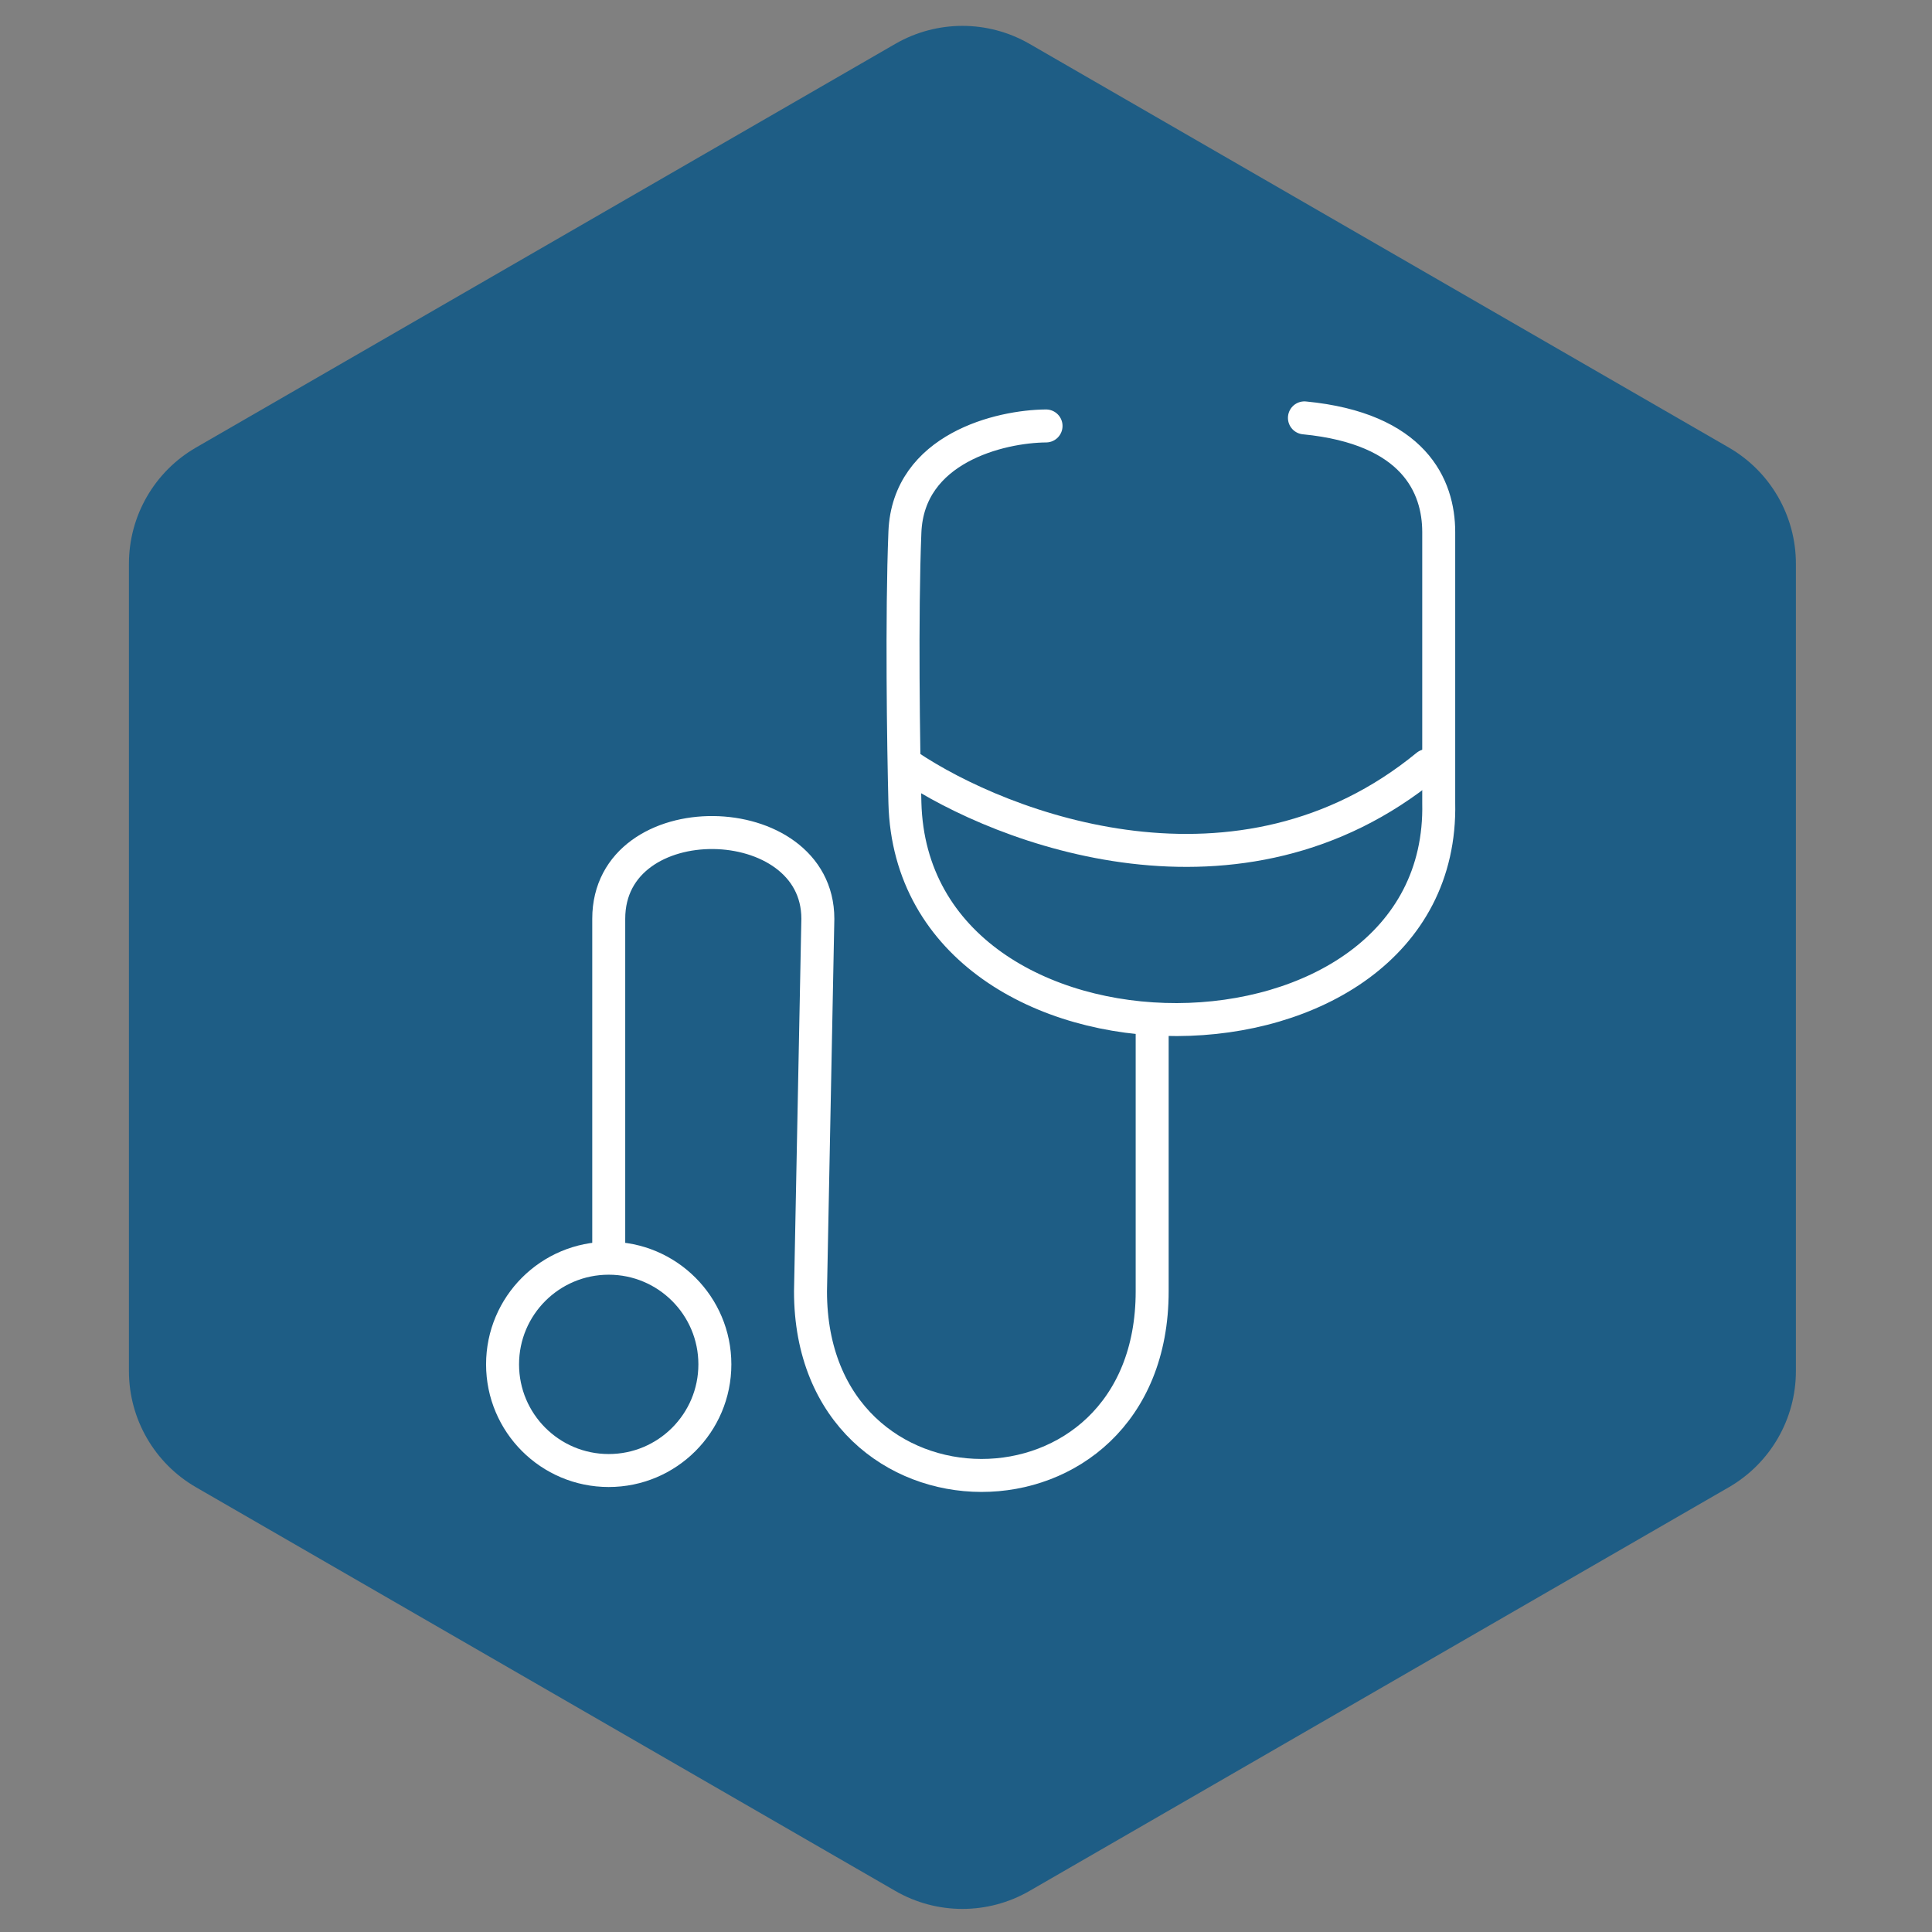
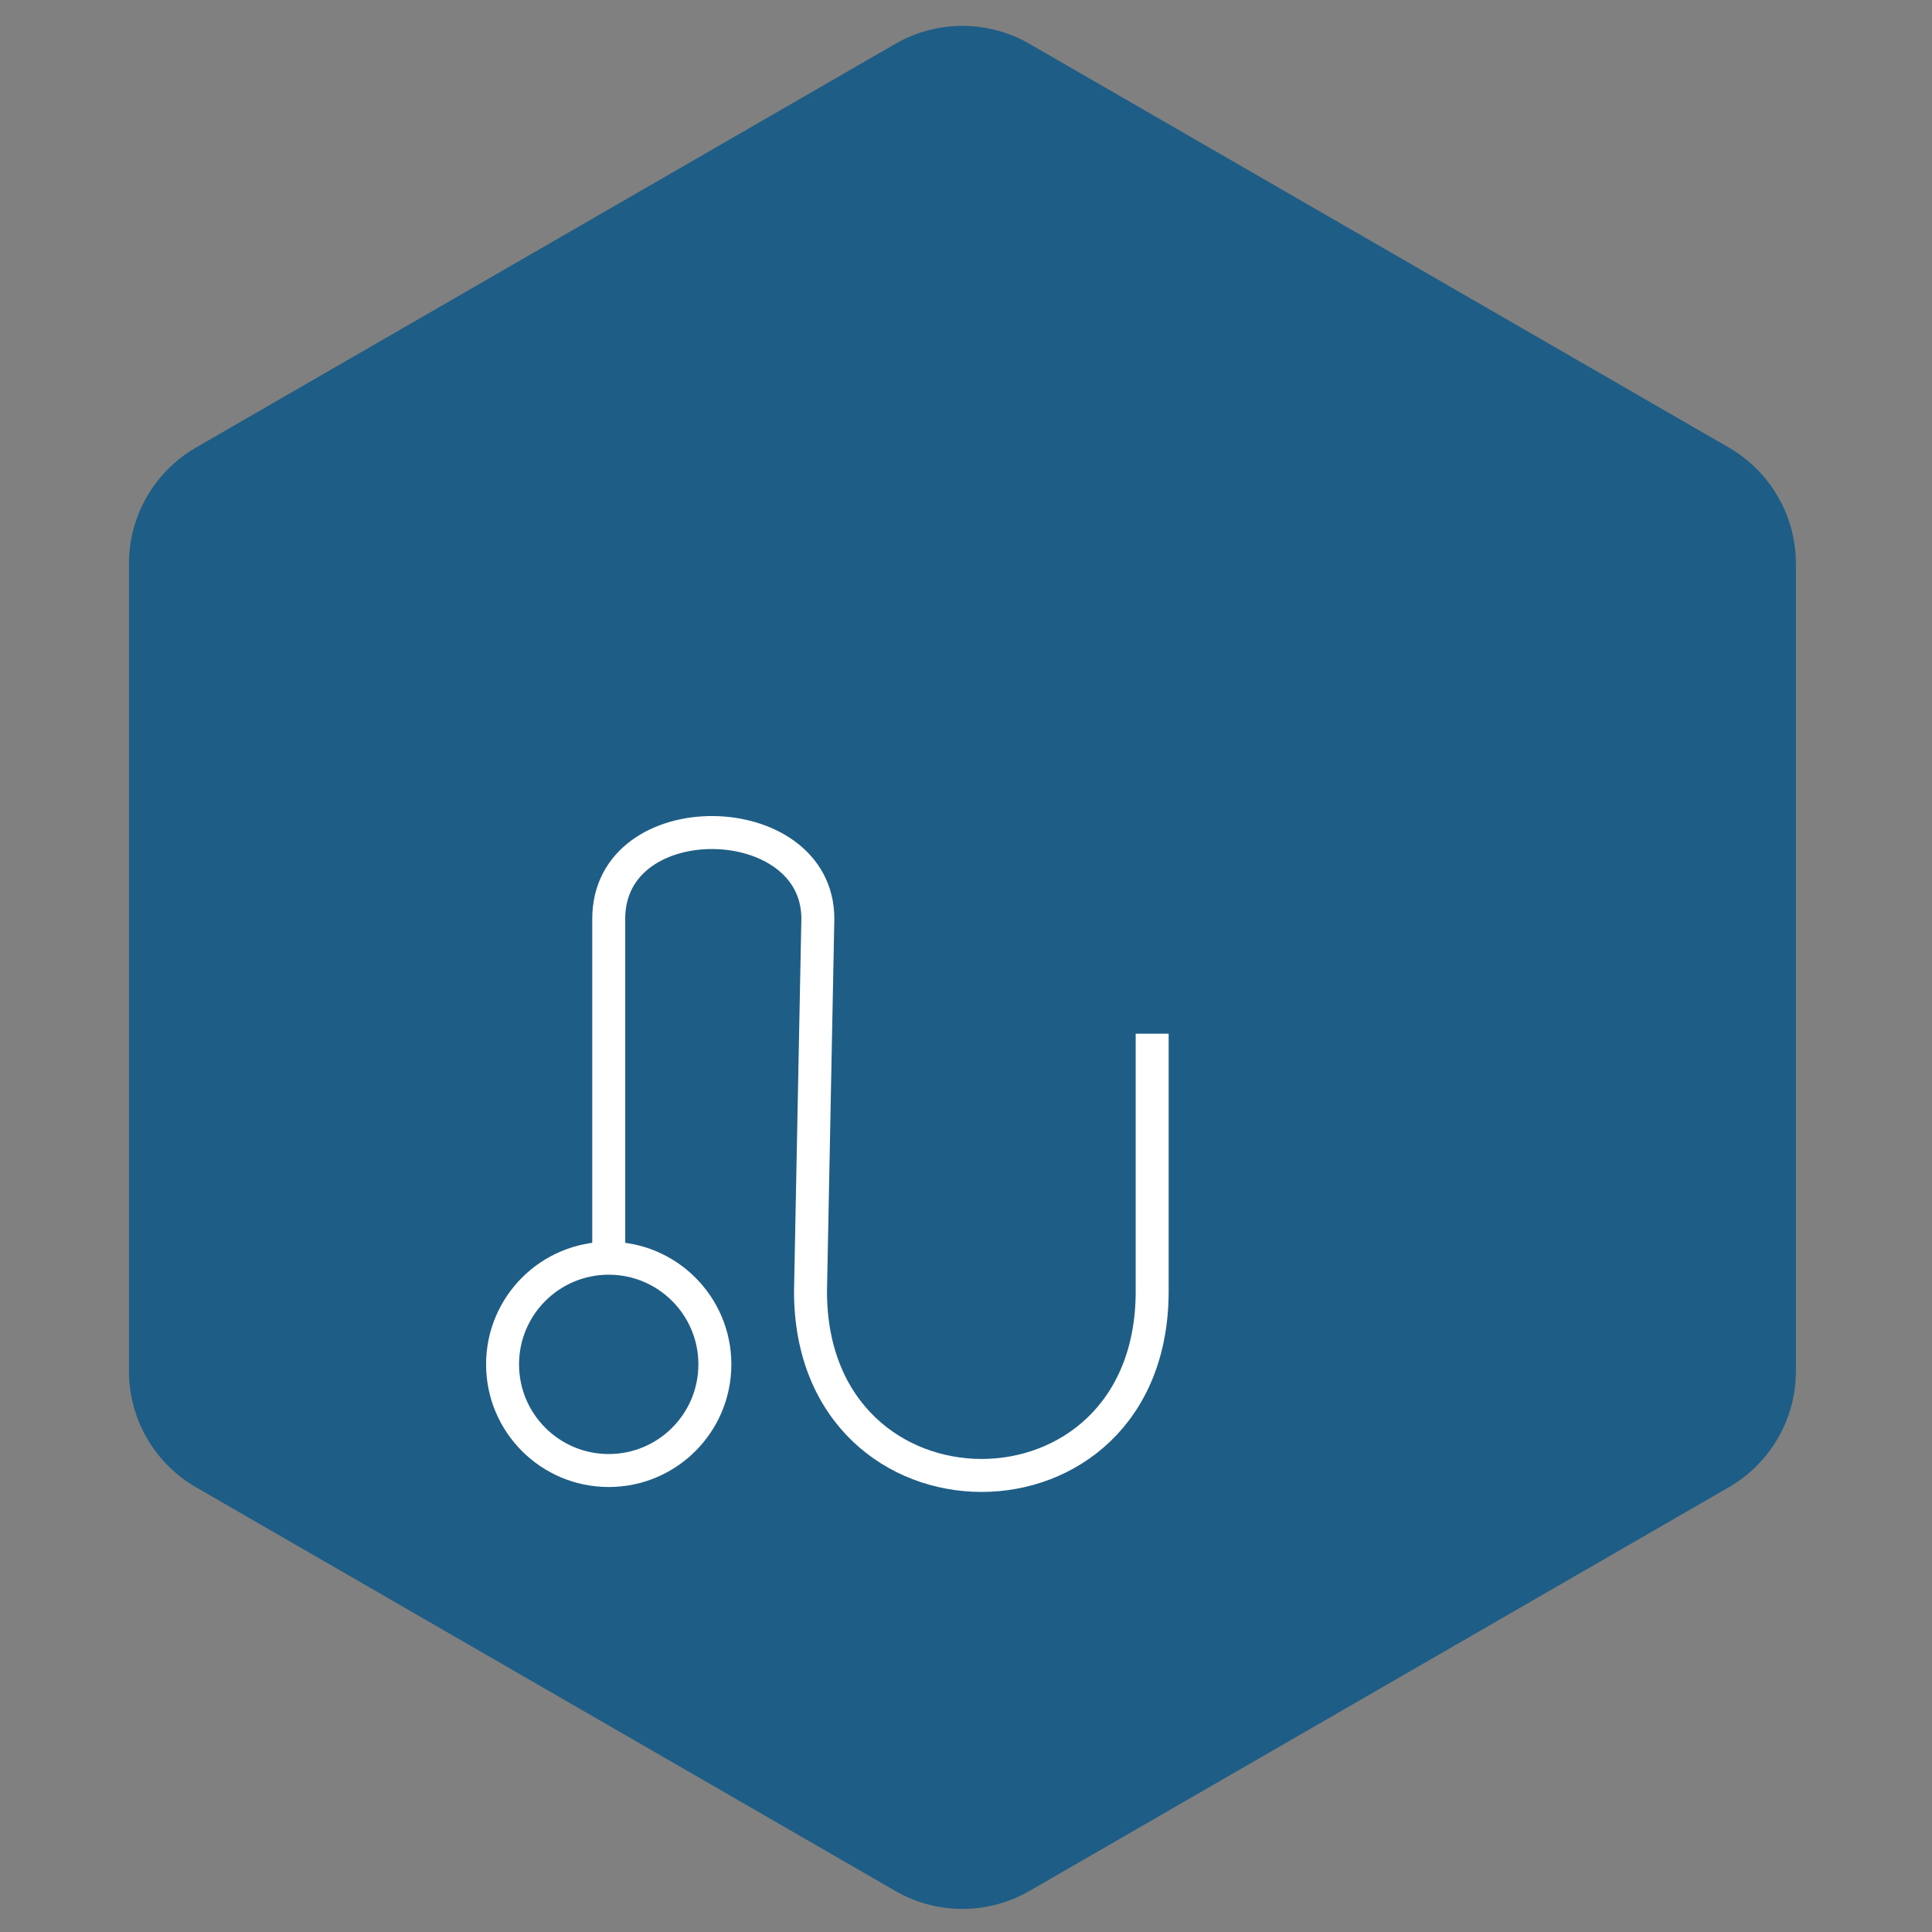
<svg xmlns="http://www.w3.org/2000/svg" width="72" height="72" viewBox="0 0 72 72" fill="none">
  <rect x="0" y="0" width="72" height="72" fill="#808080" stroke="none" />
  <path d="M33.367 1.634C34.913 0.741 36.819 0.741 38.366 1.634L64.427 16.678C65.975 17.572 66.928 19.222 66.928 21.009V51.096C66.928 52.882 65.975 54.533 64.427 55.426L38.366 70.47C36.819 71.363 34.913 71.363 33.367 70.47L7.305 55.426C5.758 54.533 4.805 52.882 4.805 51.096V21.009C4.805 19.222 5.758 17.572 7.305 16.678L33.367 1.634Z" fill="#1E5D85" />
  <path d="M22.686 46.753V34.24C22.686 29.879 30.479 30.032 30.479 34.24L30.205 48.125C30.205 57.252 42.938 57.293 42.938 48.125V38.523" stroke="white" stroke-width="1.229" />
  <circle cx="22.685" cy="50.846" r="3.956" stroke="white" stroke-width="1.229" />
-   <path d="M38.983 15.874C37.283 15.887 33.85 16.697 33.723 19.829C33.597 22.962 33.67 27.858 33.723 29.915C34.001 40.749 53.855 40.633 53.617 29.915V19.829C53.617 18.119 52.695 15.969 48.612 15.573" stroke="white" stroke-width="1.229" stroke-linecap="round" />
-   <path d="M33.835 28.53C37.377 30.916 46.206 34.257 53.182 28.53" stroke="white" stroke-width="1.229" stroke-linecap="round" />
</svg>